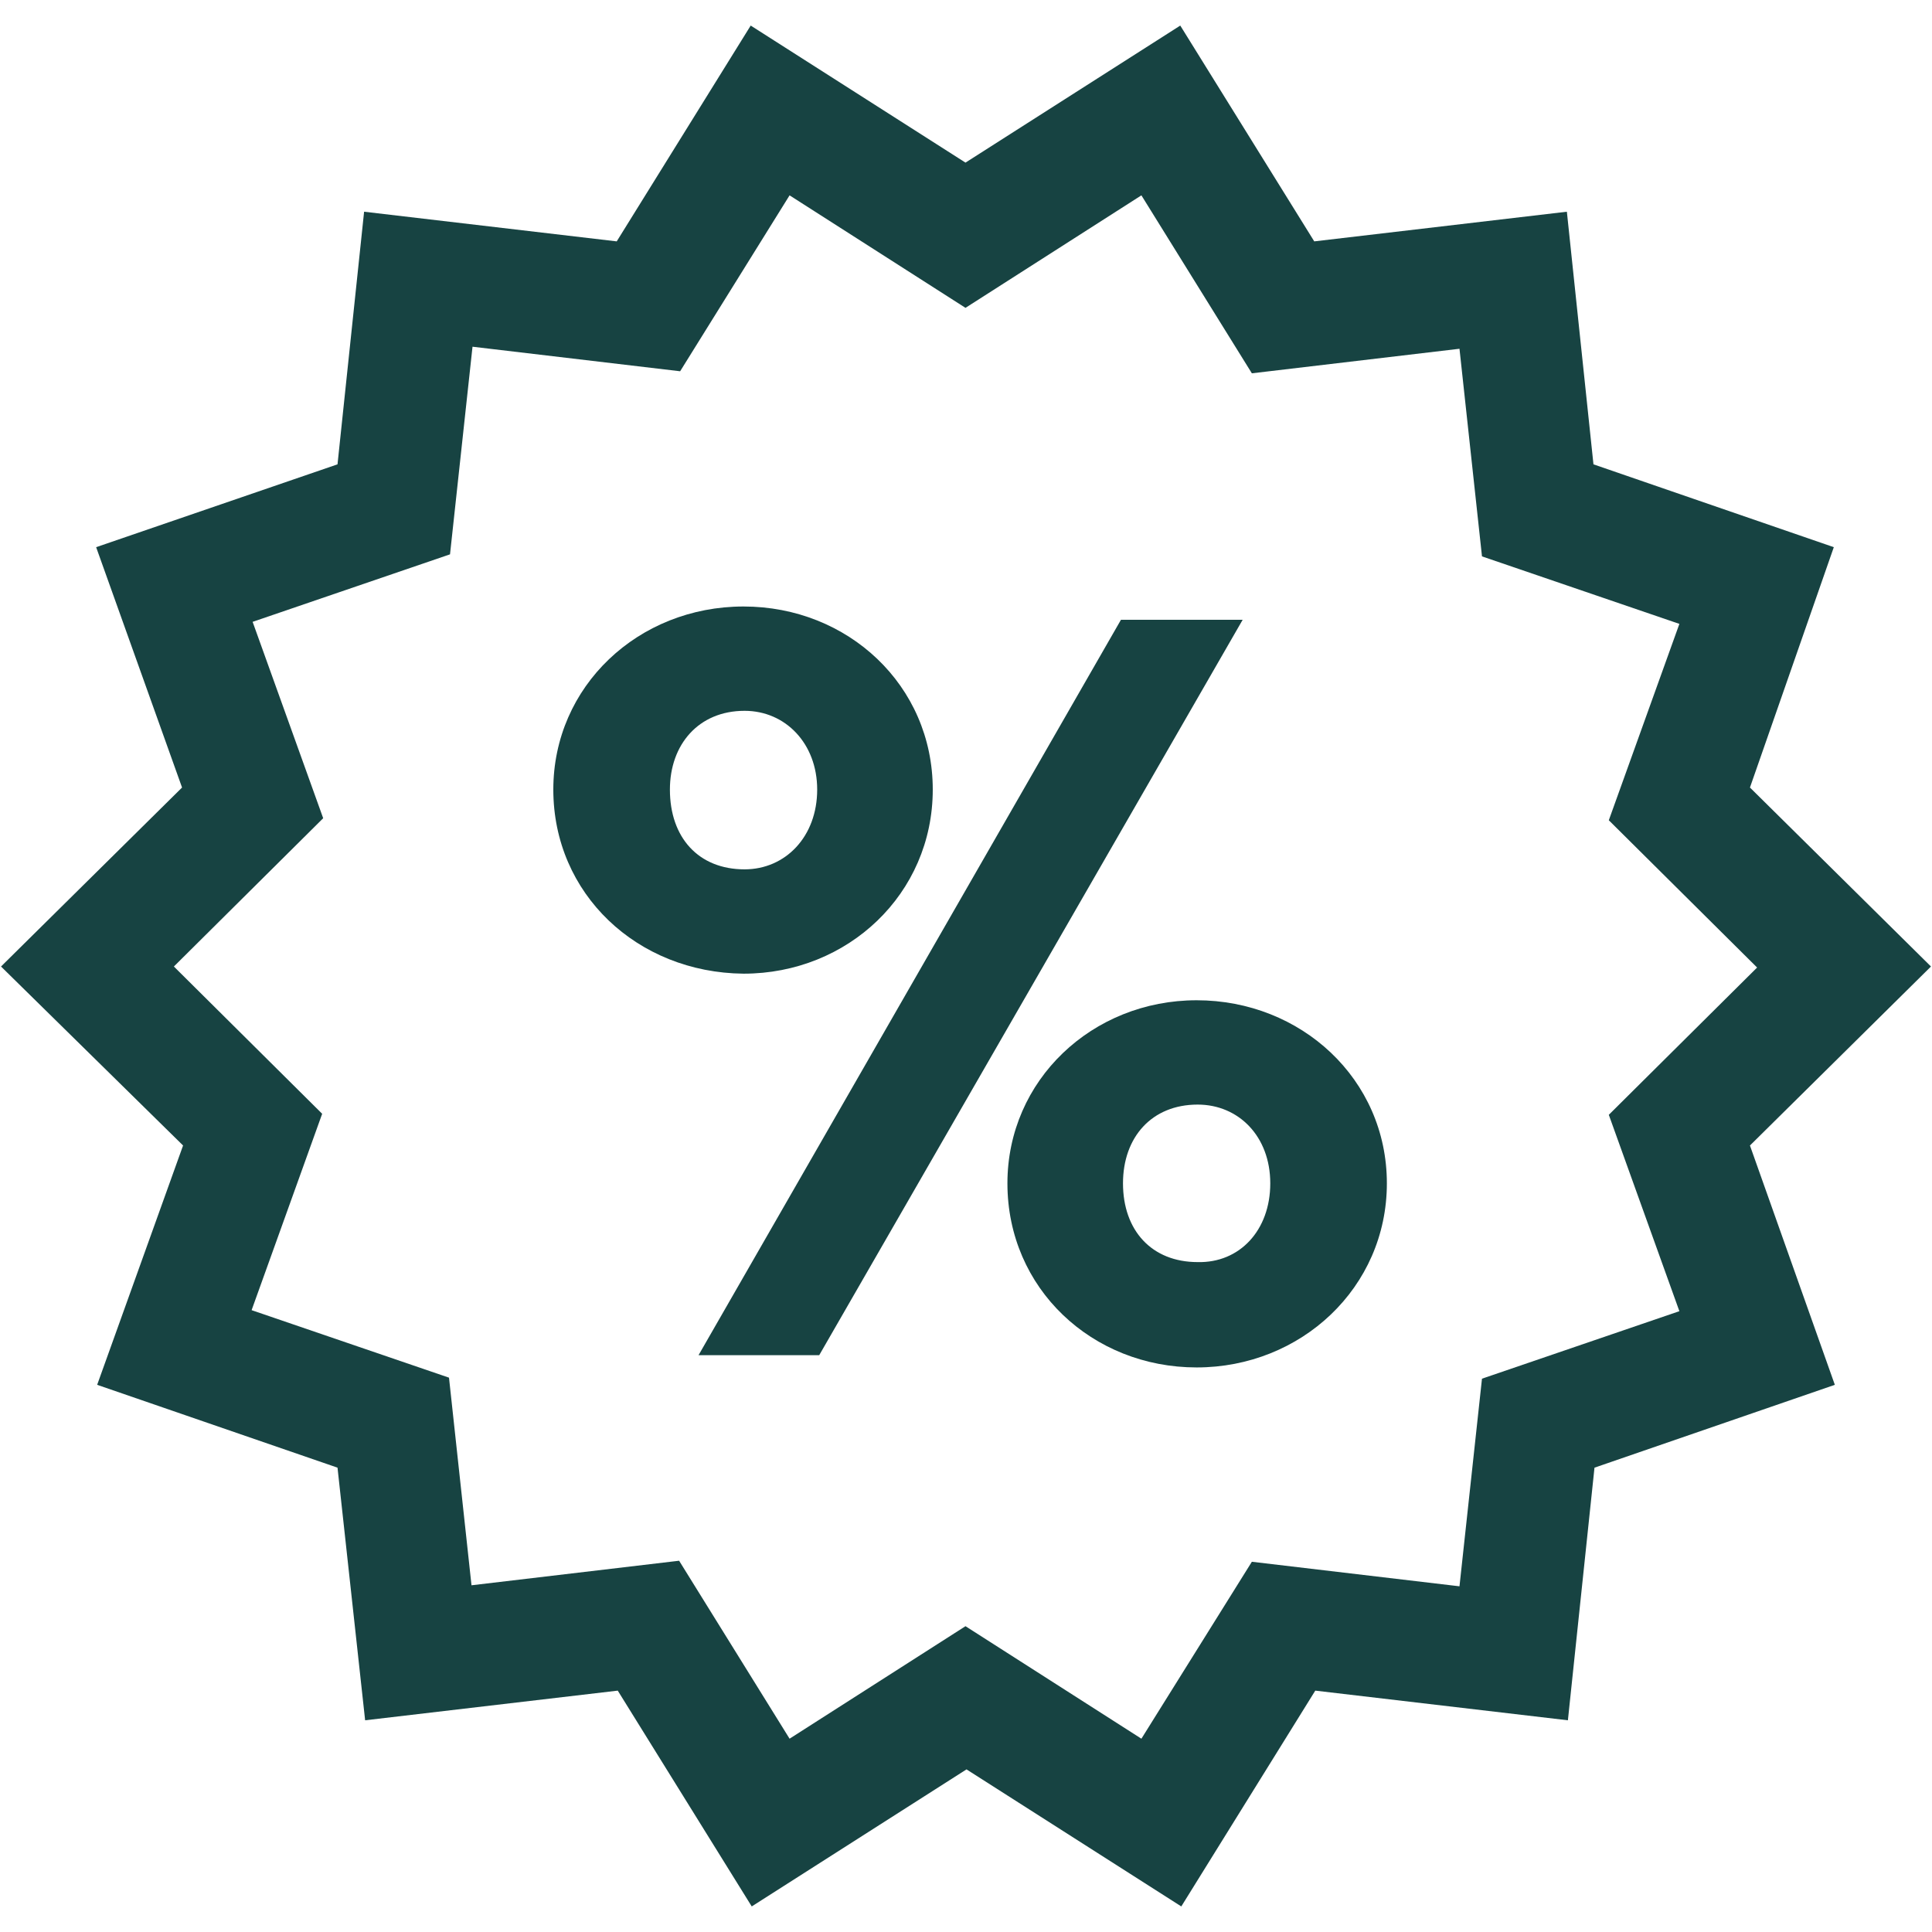
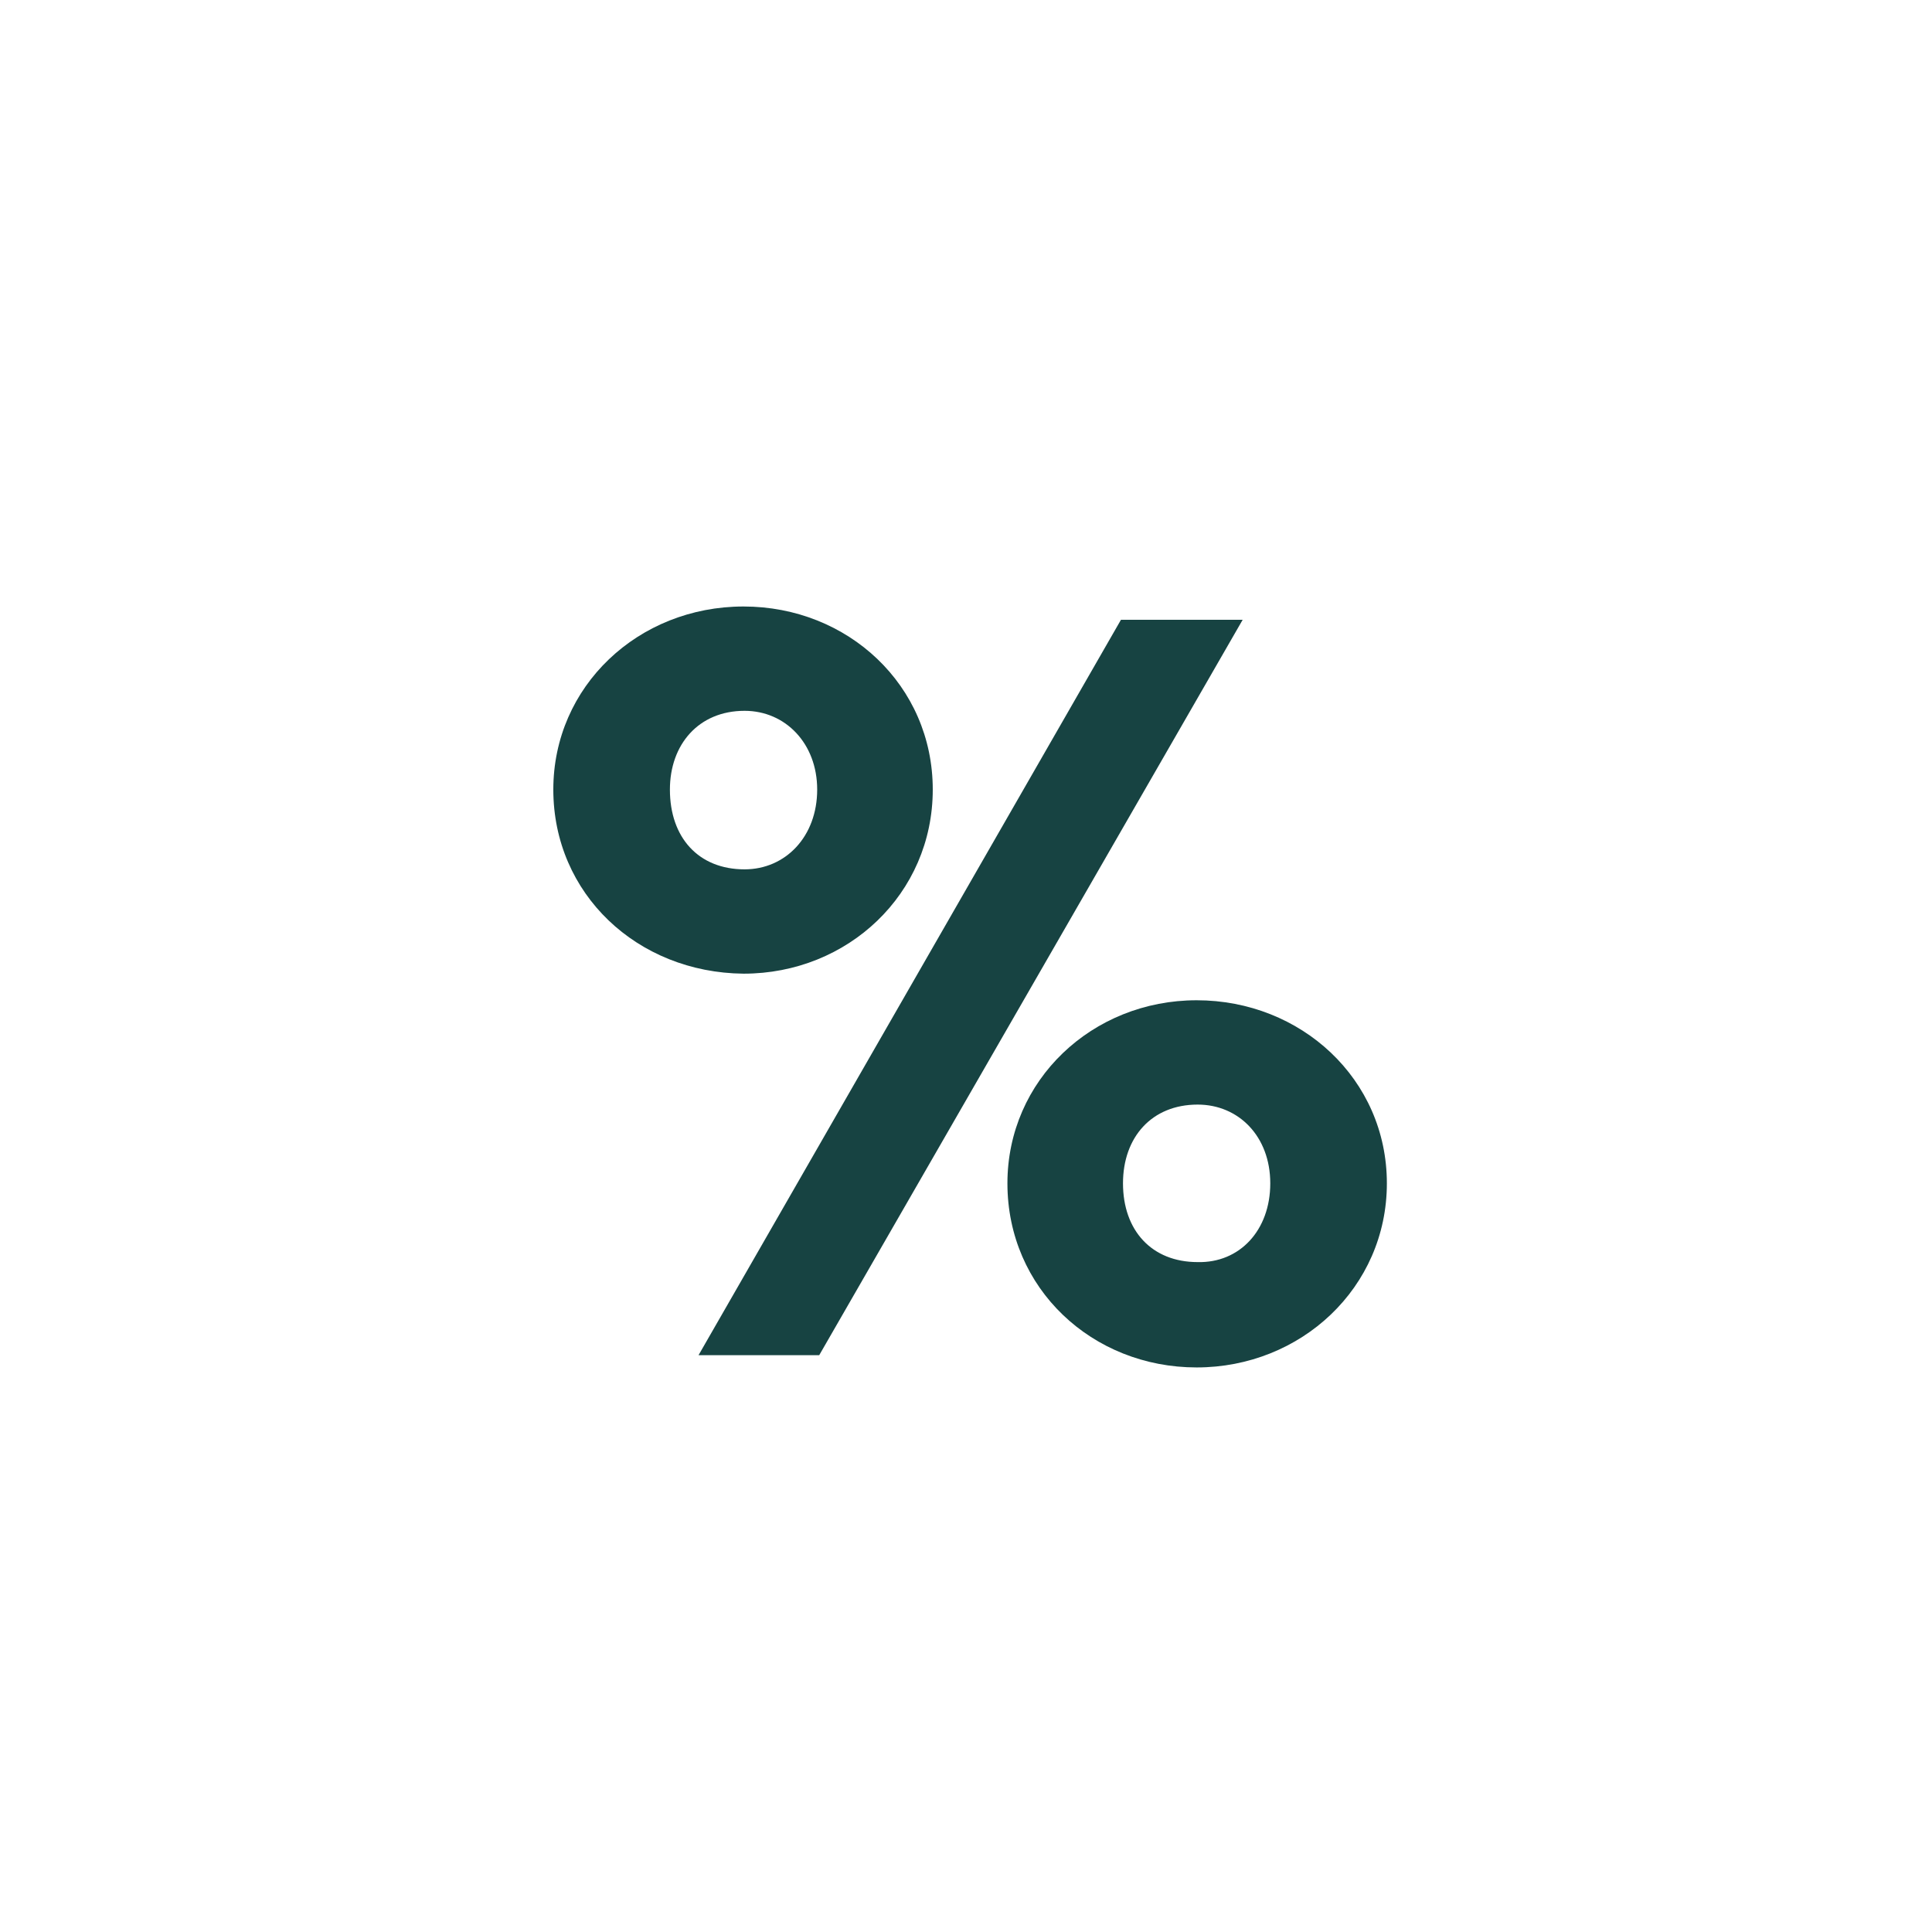
<svg xmlns="http://www.w3.org/2000/svg" version="1.1" id="Ebene_1" x="0px" y="0px" viewBox="0 0 18.89 18.89" style="enable-background:new 0 0 18.89 18.89;" xml:space="preserve">
  <style type="text/css">
	.st0{fill:#174342;}
</style>
  <g>
    <path class="st0" d="M5.41,7.72c0-1.01,0.83-1.79,1.86-1.79c1.02,0,1.85,0.77,1.85,1.79c0,1.02-0.83,1.8-1.85,1.8   C6.23,9.51,5.41,8.74,5.41,7.72z M7.99,7.72c0-0.45-0.31-0.77-0.71-0.77c-0.45,0-0.73,0.33-0.73,0.77c0,0.47,0.28,0.78,0.73,0.78   C7.68,8.5,7.99,8.18,7.99,7.72z M10.96,6.06h1.19l-4.14,7.19H6.83L10.96,6.06z M9.85,11.57c0-1.01,0.83-1.79,1.85-1.79   s1.86,0.77,1.86,1.79c0,1.02-0.84,1.8-1.86,1.8S9.85,12.6,9.85,11.57z M12.42,11.57c0-0.46-0.31-0.77-0.71-0.77   c-0.45,0-0.73,0.32-0.73,0.77c0,0.46,0.28,0.77,0.73,0.77C12.12,12.35,12.42,12.03,12.42,11.57z" />
  </g>
-   <path class="st0" d="M7.35,18.64l-1.31-2.11l-2.47,0.29L3.3,14.35l-2.35-0.81l0.84-2.34L0.01,9.45L1.78,7.7L0.94,5.35L3.3,4.54  l0.26-2.47l2.47,0.29l1.31-2.11l2.1,1.34l2.1-1.34l1.31,2.11l2.47-0.29l0.26,2.47l2.35,0.81L17.11,7.7l1.77,1.75l-1.77,1.75  l0.83,2.34l-2.35,0.81l-0.26,2.47l-2.47-0.29l-1.31,2.11l-2.1-1.34L7.35,18.64z M9.44,15.9l1.72,1.1l1.08-1.73l2.03,0.24l0.22-2.03  l1.93-0.66l-0.69-1.92l1.45-1.44l-1.45-1.44l0.69-1.92l-1.93-0.66l-0.22-2.03l-2.03,0.24l-1.08-1.74l-1.72,1.1l-1.72-1.1L6.65,3.63  L4.62,3.39L4.4,5.42L2.47,6.08l0.69,1.92L1.7,9.45l1.45,1.44l-0.69,1.92l1.93,0.66l0.22,2.03l2.03-0.24L7.72,17L9.44,15.9z" />
</svg>